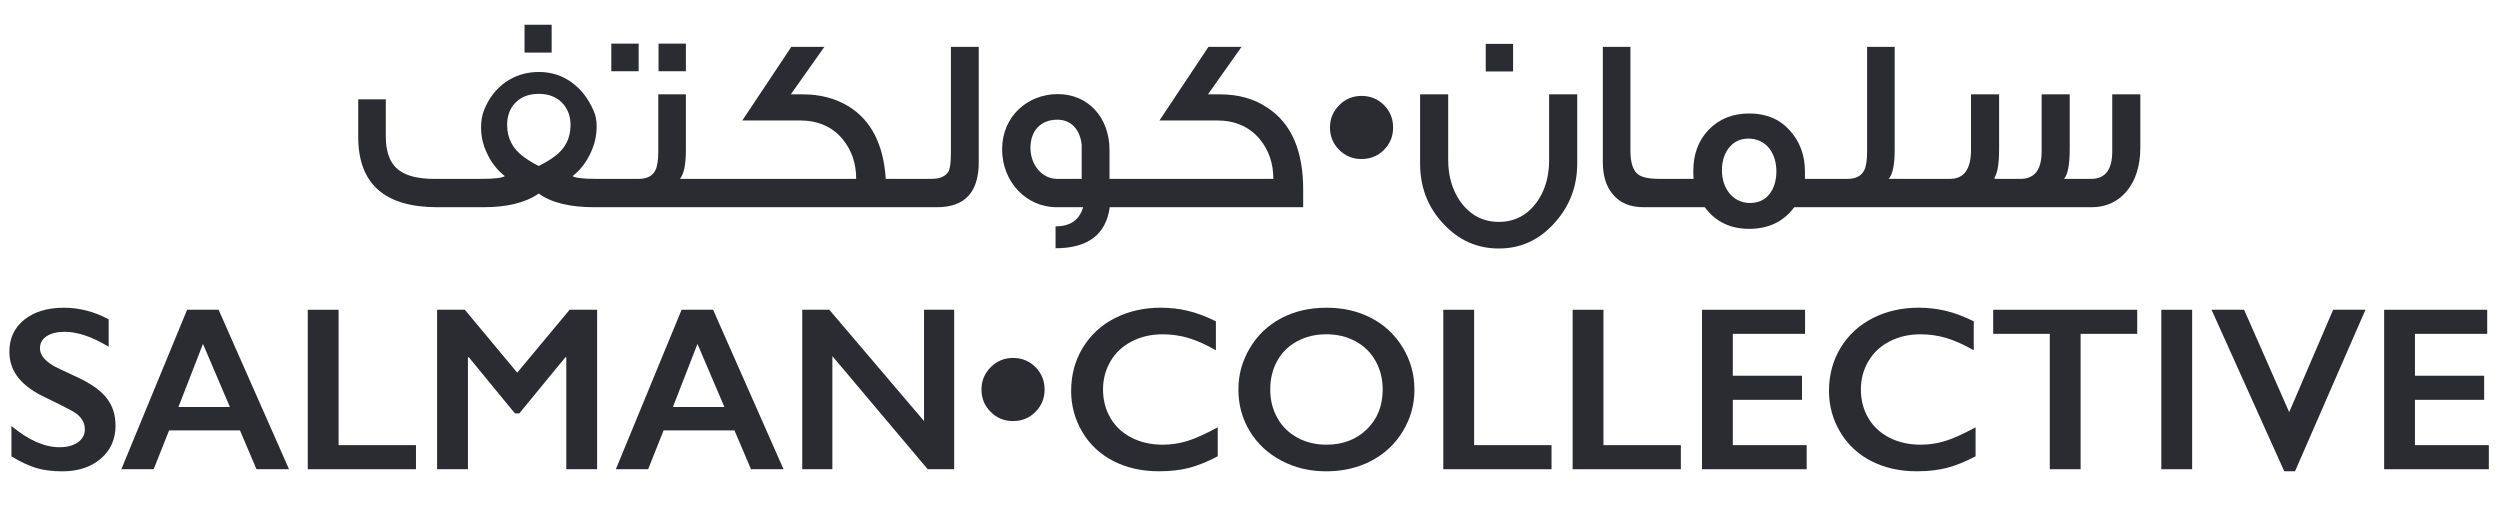
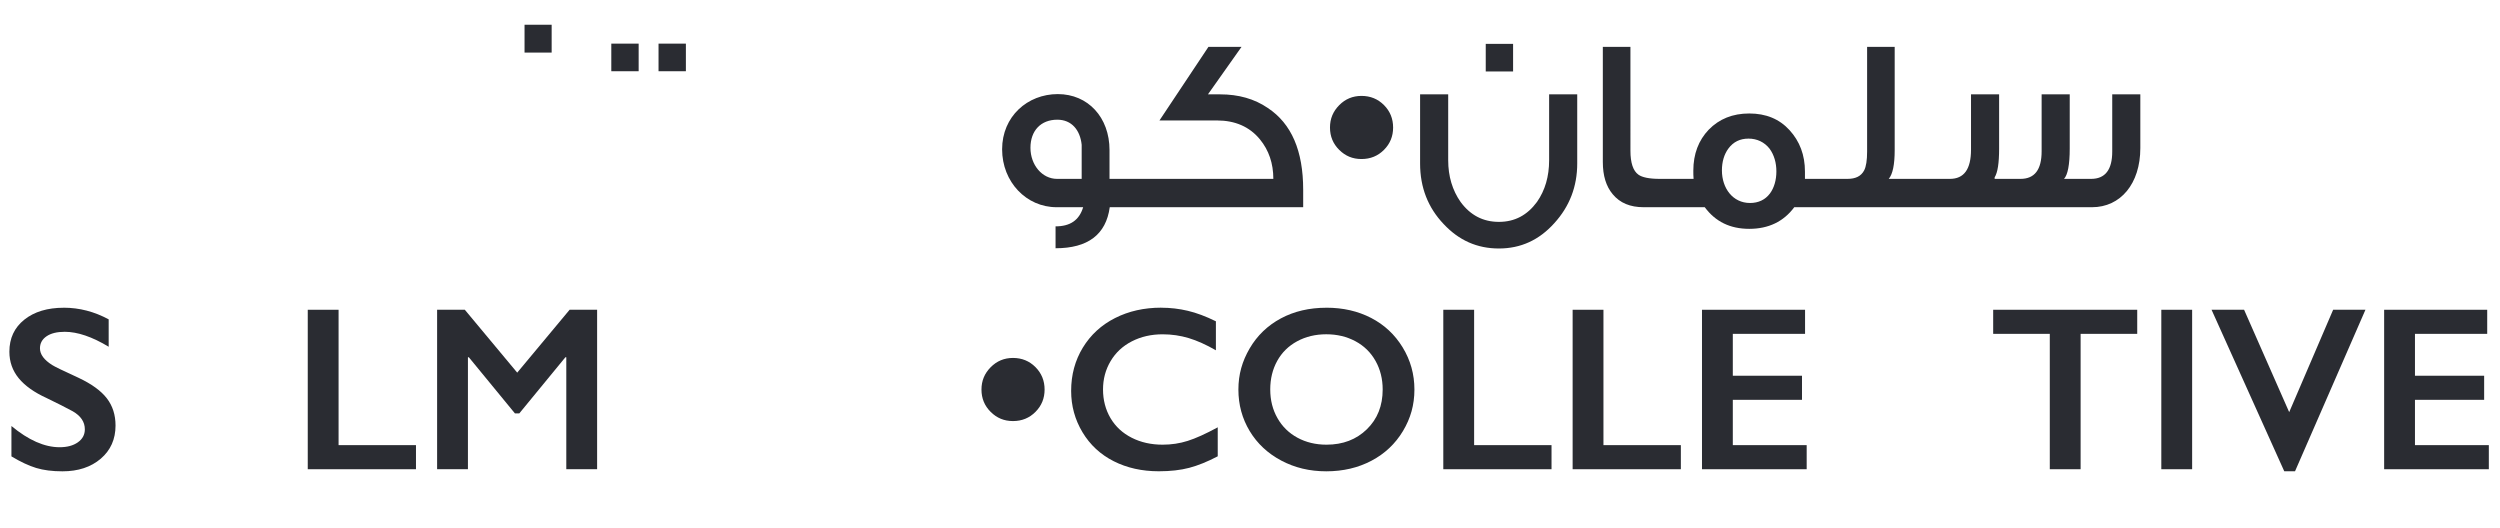
<svg xmlns="http://www.w3.org/2000/svg" viewBox="0 0 1159.2 244.68" id="outlined">
  <defs>
    <style>
      .cls-1 {
        fill: #2a2c32;
      }

      .cls-2 {
        isolation: isolate;
      }
    </style>
  </defs>
  <g data-name="2a2c32" id="_2a2c32">
    <g class="cls-2">
      <g class="cls-2">
        <path d="M29.59,142.68c7.2,0,14.13,1.8,20.8,5.4v12.7c-7.66-4.62-14.45-6.93-20.38-6.93-3.6,0-6.41.7-8.44,2.09-2.03,1.39-3.04,3.25-3.04,5.58,0,2.79,1.89,5.36,5.66,7.73,1.06.71,5.13,2.68,12.23,5.93,6.07,2.86,10.44,6.03,13.13,9.53s4.02,7.69,4.02,12.6c0,6.35-2.29,11.48-6.85,15.38-4.57,3.9-10.49,5.85-17.76,5.85-4.73,0-8.8-.52-12.2-1.56-3.41-1.04-7.23-2.83-11.46-5.37v-14.08c7.9,6.56,15.35,9.84,22.34,9.84,3.49,0,6.32-.76,8.47-2.28,2.15-1.52,3.23-3.53,3.23-6.03,0-3.42-1.87-6.21-5.61-8.36-3.11-1.69-7.11-3.72-12.02-6.09-5.82-2.65-10.17-5.73-13.05-9.26-2.88-3.53-4.31-7.62-4.31-12.28,0-6.21,2.31-11.16,6.93-14.85,4.62-3.69,10.73-5.53,18.31-5.53Z" class="cls-1" />
-         <path d="M101.36,143.63l32.66,73.94h-15.08l-7.67-18h-32.87l-7.15,18h-14.98l30.49-73.94h14.61ZM82.73,188.73h23.87l-12.49-29.27-11.38,29.27Z" class="cls-1" />
        <path d="M156.99,143.63v62.77h35.89v11.17h-50.18v-73.94h14.29Z" class="cls-1" />
        <path d="M215.53,143.63l24.29,29.16,24.29-29.16h12.76v73.94h-14.29v-51.92h-.42l-21.38,26.04h-2.01l-21.38-26.04h-.42v51.92h-14.29v-73.94h12.86Z" class="cls-1" />
-         <path d="M330.65,143.63l32.66,73.94h-15.08l-7.67-18h-32.87l-7.15,18h-14.98l30.49-73.94h14.61ZM312.02,188.73h23.87l-12.49-29.27-11.38,29.27Z" class="cls-1" />
-         <path d="M384.53,143.63l43.93,51.61v-51.61h13.97v73.94h-12.28l-44.2-52.45v52.45h-13.97v-73.94h12.54Z" class="cls-1" />
        <path d="M469.7,165.97c4.13,0,7.6,1.42,10.43,4.26,2.82,2.84,4.23,6.31,4.23,10.4s-1.41,7.51-4.23,10.35c-2.82,2.84-6.3,4.26-10.43,4.26s-7.46-1.41-10.32-4.23c-2.86-2.82-4.29-6.28-4.29-10.38s1.42-7.47,4.26-10.35c2.84-2.88,6.29-4.31,10.35-4.31Z" class="cls-1" />
        <path d="M538.44,142.68c4.2,0,8.31.48,12.33,1.43,4.02.95,8.36,2.58,13.02,4.87v13.44c-4.55-2.61-8.76-4.5-12.62-5.66-3.86-1.16-7.9-1.75-12.09-1.75-5.26,0-10,1.08-14.24,3.25s-7.53,5.23-9.87,9.18c-2.35,3.95-3.52,8.34-3.52,13.18s1.17,9.37,3.49,13.29c2.33,3.92,5.61,6.94,9.84,9.08,4.23,2.14,9,3.2,14.29,3.2,4.06,0,7.93-.58,11.62-1.75,3.69-1.16,8.34-3.26,13.95-6.3v13.44c-4.8,2.51-9.21,4.29-13.23,5.35-4.02,1.06-8.72,1.59-14.08,1.59-7.8,0-14.77-1.55-20.91-4.66-6.14-3.1-10.97-7.58-14.48-13.42-3.51-5.84-5.27-12.23-5.27-19.19,0-7.45,1.81-14.13,5.42-20.06,3.62-5.93,8.59-10.5,14.93-13.71,6.33-3.21,13.47-4.82,21.41-4.82Z" class="cls-1" />
        <path d="M615.09,142.68c7.66,0,14.55,1.58,20.67,4.74,6.12,3.16,11,7.71,14.63,13.66s5.45,12.46,5.45,19.56-1.77,13.33-5.32,19.24c-3.55,5.91-8.42,10.5-14.61,13.76-6.19,3.26-13.17,4.9-20.93,4.9s-14.62-1.66-20.88-4.98c-6.26-3.32-11.14-7.88-14.64-13.68-3.49-5.8-5.24-12.22-5.24-19.24s1.75-13.14,5.24-19.11c3.49-5.96,8.31-10.59,14.45-13.89,6.14-3.3,13.2-4.95,21.17-4.95ZM588.99,180.63c0,4.91,1.11,9.32,3.33,13.23,2.22,3.92,5.32,6.95,9.29,9.1s8.46,3.23,13.47,3.23c7.59,0,13.82-2.38,18.71-7.15,4.89-4.76,7.33-10.9,7.33-18.42,0-4.9-1.1-9.32-3.31-13.26-2.21-3.93-5.31-6.98-9.32-9.13-4.01-2.15-8.51-3.23-13.52-3.23s-9.52,1.08-13.52,3.25c-4.01,2.17-7.08,5.21-9.24,9.1-2.15,3.9-3.23,8.32-3.23,13.26Z" class="cls-1" />
        <path d="M683.52,143.63v62.77h35.89v11.17h-50.18v-73.94h14.29Z" class="cls-1" />
        <path d="M743.49,143.63v62.77h35.89v11.17h-50.18v-73.94h14.29Z" class="cls-1" />
        <path d="M836.97,143.63v11.17h-33.5v19.42h32.08v11.17h-32.08v21.01h34.25v11.17h-48.54v-73.94h47.79Z" class="cls-1" />
-         <path d="M889.84,142.68c4.2,0,8.31.48,12.33,1.43,4.02.95,8.36,2.58,13.02,4.87v13.44c-4.55-2.61-8.76-4.5-12.62-5.66-3.86-1.16-7.9-1.75-12.09-1.75-5.26,0-10,1.08-14.24,3.25s-7.53,5.23-9.87,9.18c-2.35,3.95-3.52,8.34-3.52,13.18s1.17,9.37,3.49,13.29c2.33,3.92,5.61,6.94,9.84,9.08,4.23,2.14,9,3.2,14.29,3.2,4.06,0,7.93-.58,11.62-1.75,3.69-1.16,8.34-3.26,13.95-6.3v13.44c-4.8,2.51-9.21,4.29-13.23,5.35-4.02,1.06-8.72,1.59-14.08,1.59-7.8,0-14.77-1.55-20.91-4.66-6.14-3.1-10.97-7.58-14.48-13.42-3.51-5.84-5.27-12.23-5.27-19.19,0-7.45,1.81-14.13,5.42-20.06,3.62-5.93,8.59-10.5,14.93-13.71,6.33-3.21,13.47-4.82,21.41-4.82Z" class="cls-1" />
        <path d="M990.99,143.63v11.17h-26.25v62.77h-14.29v-62.77h-26.25v-11.17h66.8Z" class="cls-1" />
        <path d="M1016.45,143.63v73.94h-14.29v-73.94h14.29Z" class="cls-1" />
        <path d="M1040.54,143.63l20.91,47.48,20.38-47.48h14.98l-32.66,74.9h-4.98l-33.72-74.9h15.08Z" class="cls-1" />
        <path d="M1153.27,143.63v11.17h-33.5v19.42h32.08v11.17h-32.08v21.01h34.25v11.17h-48.54v-73.94h47.79Z" class="cls-1" />
      </g>
    </g>
    <g class="cls-2">
      <g class="cls-2">
        <path d="M243.22,11.47v12.91h12.57v-12.91h-12.57Z" class="cls-1" />
        <path d="M283.45,20.23v12.8h12.68v-12.8h-12.68ZM305.35,20.23v12.8h12.68v-12.8h-12.68Z" class="cls-1" />
-         <path d="M440.91,21.73v49.11c0,4.15-.35,6.91-.92,8.3-1.27,2.53-3.92,3.8-8.19,3.8h-21.09c-1.03-16.02-6.8-27.2-17.29-33.66-6.11-3.69-13.14-5.53-21.1-5.53h-5.64l15.56-22.02h-15.33l-22.71,34.12h26.63c8.41,0,15.1,2.88,19.94,8.76,4.15,5.07,6.22,11.18,6.22,18.33h-81.73c1.85-2.19,2.77-6.57,2.77-13.37v-25.82h-12.8v26.51c0,4.04-.46,7.03-1.38,8.76-1.38,2.65-3.92,3.92-7.72,3.92h-19.94c-5.88,0-9.45-.46-10.72-1.27,3.57-2.76,6.34-6.34,8.42-10.83,1.84-3.92,2.76-7.96,2.76-12.22,0-2.88-.46-5.3-1.5-7.5-2.42-5.41-5.64-9.68-9.91-12.79-4.5-3.34-9.68-4.96-15.45-4.96-11.64,0-21.09,6.8-25.36,17.75-.92,2.31-1.38,4.96-1.38,7.96,0,4.15.92,8.18,2.76,11.99,1.96,4.26,4.73,7.84,8.3,10.6-1.26.81-4.84,1.27-10.72,1.27h-22.13c-7.03,0-12.34-1.27-15.79-3.69-4.38-2.99-6.58-8.3-6.58-15.79v-17.41h-12.79v17.41c0,21.79,12.22,32.62,36.66,32.62h21.44c10.95,0,19.48-2.07,25.59-6.34,5.88,4.27,14.53,6.34,25.71,6.34h158.95c12.92,0,19.37-6.91,19.37-20.86V21.73h-12.91ZM256.94,72.68c-1.96,1.5-4.38,2.88-7.15,4.27-2.65-1.27-4.95-2.77-7.03-4.27-5.07-3.69-7.61-8.64-7.61-14.75,0-4.04,1.15-7.38,3.58-10.03,2.65-2.89,6.34-4.38,11.06-4.38s8.42,1.49,11.07,4.38c2.42,2.65,3.69,5.99,3.69,10.03,0,6.22-2.54,11.18-7.61,14.75Z" class="cls-1" />
        <path d="M587.89,50.09c-6.23-4.27-13.61-6.34-22.14-6.34h-5.65l15.57-22.02h-15.34l-22.71,34.12h26.63c8.42,0,15.11,2.88,19.95,8.76,4.15,5.07,6.22,11.18,6.22,18.33h-75.96v-13.37c0-15.1-9.92-25.94-23.98-25.94s-25.82,10.38-25.82,25.59,11.29,26.86,25.24,26.86h12.34c-1.85,6.11-6.11,8.88-12.8,8.88v10.15c14.99,0,23.4-6.35,25.13-19.03h89.69v-8.07c0-18.1-5.42-30.66-16.37-37.92ZM501.55,82.94h-11.42c-6.91,0-12.33-6.45-12.33-14.41s4.84-13.03,12.45-13.03c6.68,0,10.6,4.85,11.3,11.65v15.79Z" class="cls-1" />
        <path d="M631.3,44.47c4.13,0,7.6,1.42,10.43,4.26,2.82,2.84,4.23,6.31,4.23,10.4s-1.41,7.51-4.23,10.35c-2.82,2.84-6.3,4.26-10.43,4.26s-7.46-1.41-10.32-4.23c-2.86-2.82-4.29-6.28-4.29-10.38s1.42-7.47,4.26-10.35c2.84-2.88,6.29-4.31,10.35-4.31Z" class="cls-1" />
        <path d="M731.33,75.79c0,10.72-3.57,19.94-10.61,27.67-7.03,7.84-15.56,11.76-25.71,11.76s-18.56-3.8-25.59-11.3c-7.26-7.61-10.95-16.95-10.95-28.13v-32.05h13.03v30.55c0,7.49,1.96,13.95,5.76,19.37,4.5,6.11,10.38,9.22,17.75,9.22s13.14-3.11,17.64-9.22c3.8-5.42,5.65-11.87,5.65-19.37v-30.55h13.03v32.05ZM701.59,33.14h-12.68v-12.8h12.68v12.8Z" class="cls-1" />
        <path d="M979.4,43.75v26.51c0,8.42-3.23,12.68-9.8,12.68h-12.56c1.73-1.84,2.65-6.57,2.65-14.06v-25.13h-13.03v26.4c0,8.53-3.23,12.79-9.8,12.79h-11.99v-.69c1.39-2.19,2.08-6.57,2.08-13.37v-25.13h-13.03v25.59c0,9.11-3.22,13.6-9.8,13.6h-28.35c1.84-2.19,2.76-6.57,2.76-13.37V21.73h-12.79v48.53c0,4.04-.46,7.03-1.38,8.76-1.39,2.65-3.92,3.92-7.73,3.92h-19.71v-3.34c0-7.73-2.42-14.06-7.14-19.25-4.73-5.19-10.96-7.73-18.68-7.73s-13.95,2.54-18.79,7.5c-4.73,4.95-7.15,11.29-7.15,19.02,0,1.27,0,2.53.12,3.8h-15.68c-4.84,0-8.18-.69-9.91-1.96-2.42-1.73-3.69-5.42-3.69-11.07V21.73h-12.8v53.37c0,6.34,1.5,11.3,4.61,14.99,3.35,4.03,8.07,5.99,14.3,5.99h28.35c4.96,6.69,11.76,10.03,20.64,10.03s15.91-3.34,20.87-10.03h138.09c13.15,0,22.37-10.83,22.37-27.43v-24.9h-13.03ZM820.67,89.74c-2.19,2.89-5.31,4.38-9.22,4.38-7.96,0-13.03-6.8-13.03-15.1,0-4.03,1.04-7.49,3-10.14,2.3-3.11,5.41-4.61,9.33-4.61s7.38,1.61,9.8,4.72c2.08,2.88,3.12,6.46,3.12,10.49s-1.04,7.61-3,10.26Z" class="cls-1" />
      </g>
    </g>
  </g>
</svg>